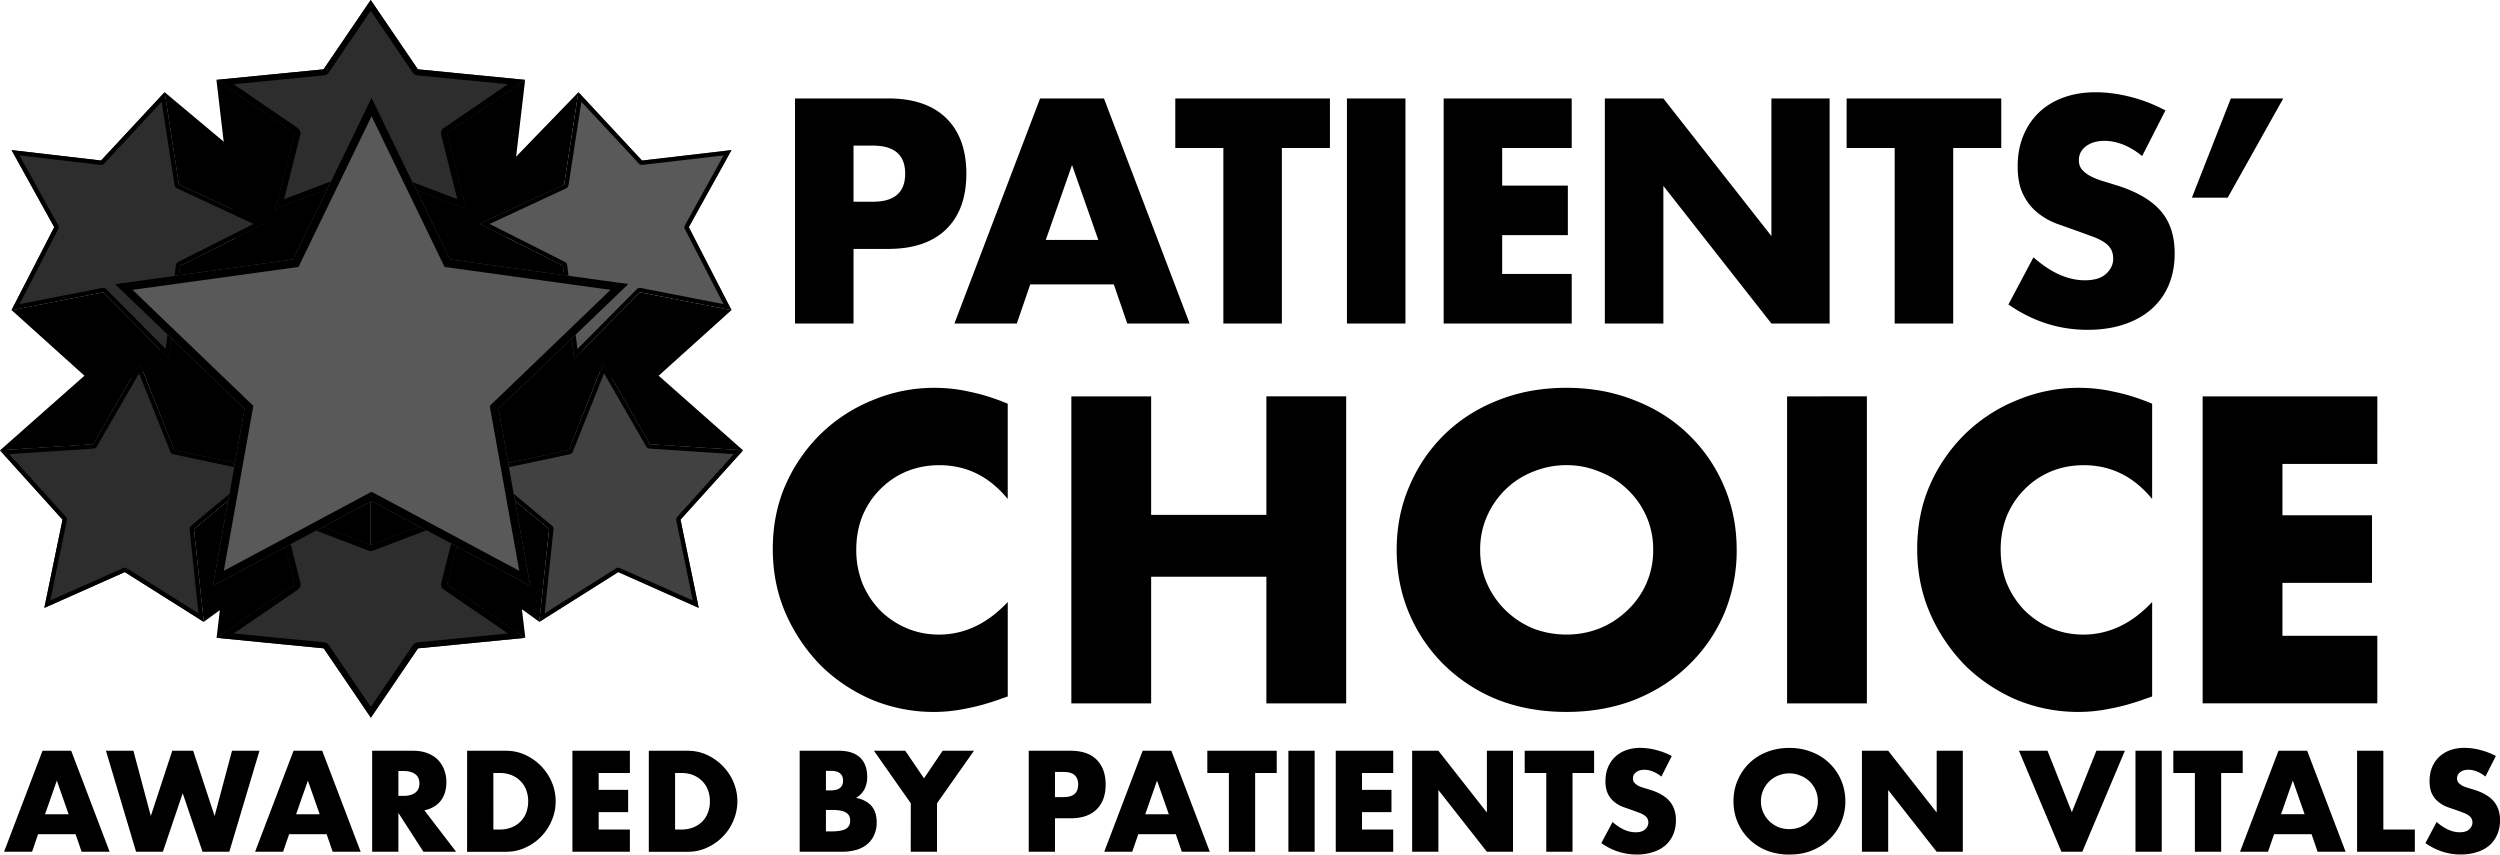
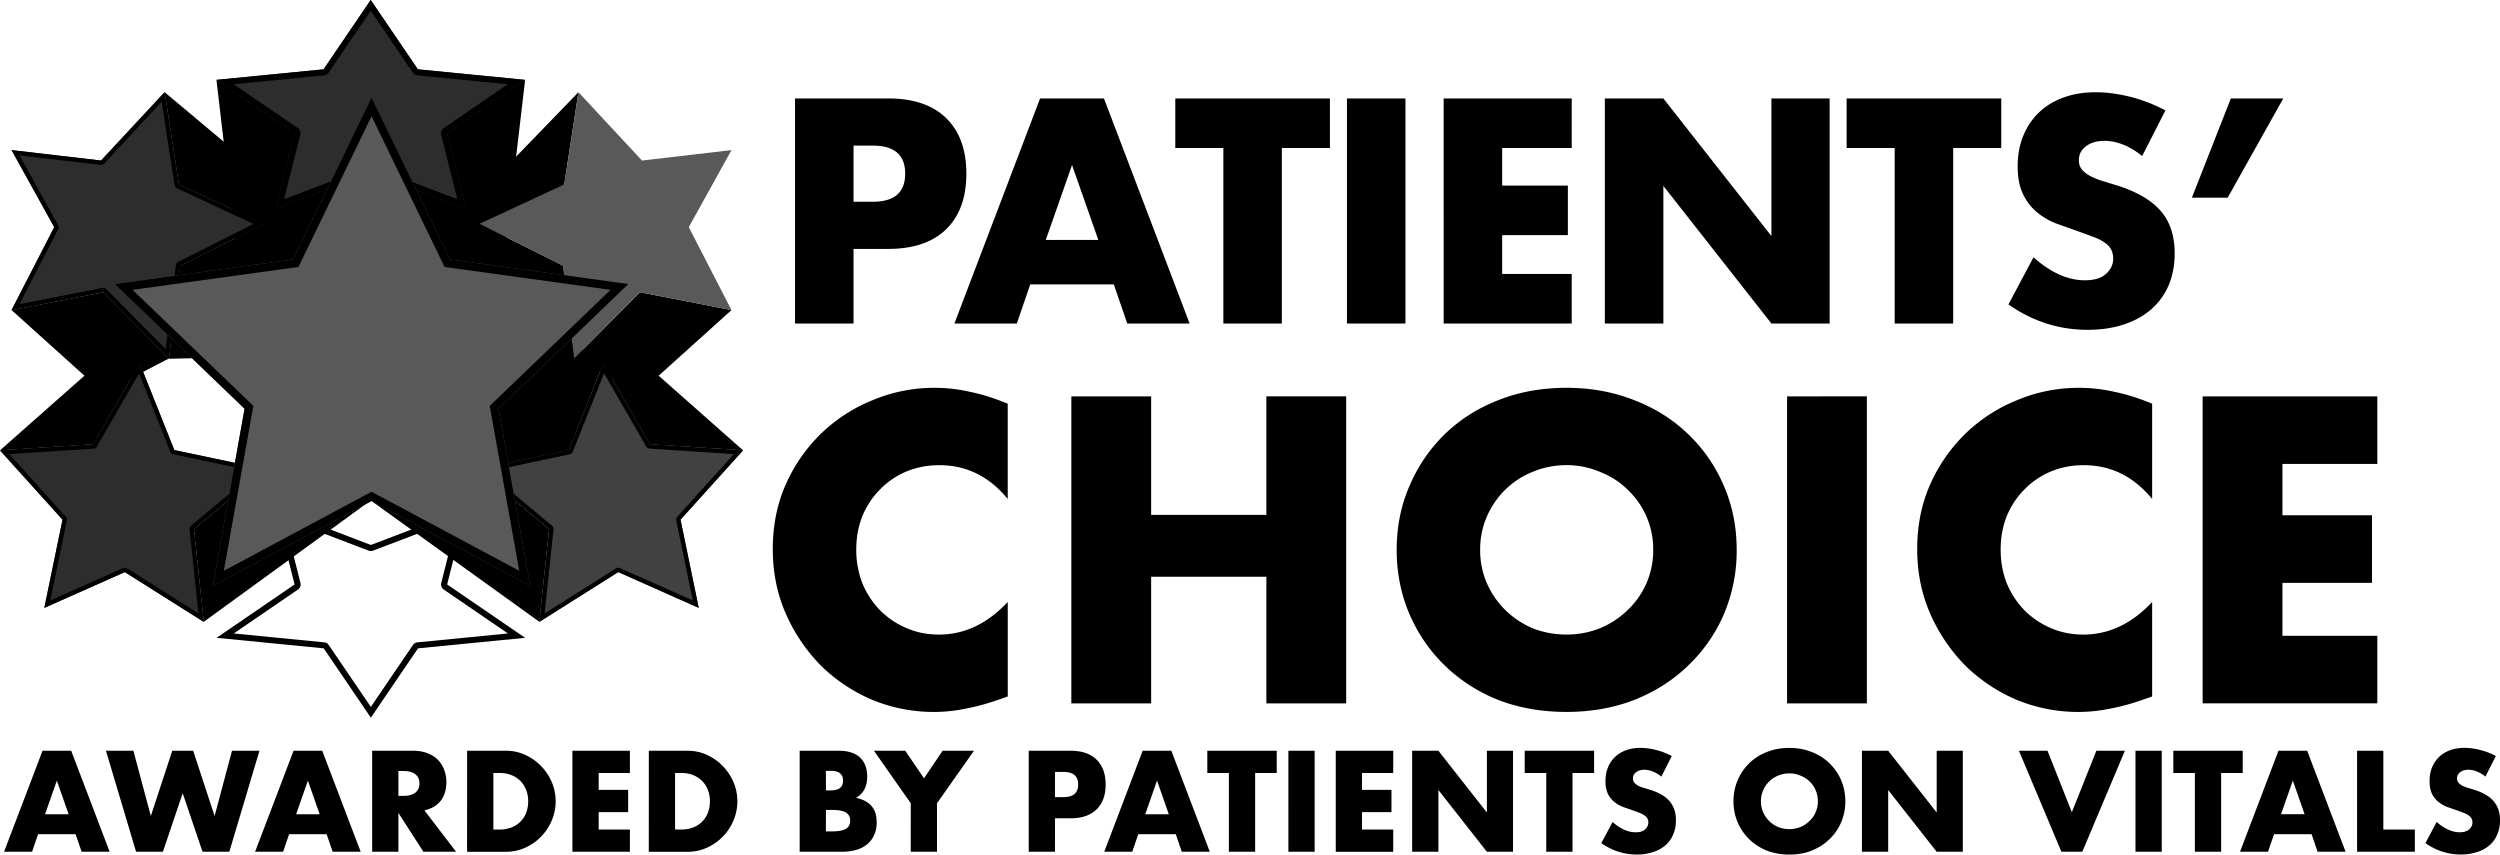
<svg xmlns="http://www.w3.org/2000/svg" width="108.824" height="37.199" fill="none">
  <style>.B{fill-rule:evenodd}.C{fill:#000}.D{fill:#2d2d2d}</style>
  <g class="C">
    <path d="M37.154 8.781h.845c.936 0 1.403-.407 1.403-1.221s-.468-1.221-1.403-1.221h-.845zm0 5.301h-2.547V4.285h4.054c1.1 0 1.943.286 2.527.858s.877 1.377.877 2.417-.292 1.845-.877 2.417-1.427.858-2.527.858h-1.507zm10.655-3.638l-1.144-3.261-1.143 3.261zm.675 1.936h-3.638l-.585 1.702h-2.716l3.729-9.797h2.781l3.729 9.797h-2.715zm7.315-5.938v7.64h-2.547v-7.64H51.16V4.285h6.731v2.157zm2.833-2.157h2.547v9.797h-2.547zm9.784 2.157h-3.027v1.637h2.859v2.157h-2.859v1.689h3.027v2.157h-5.574V4.285h5.574zm1.442 7.64V4.285h2.547l4.704 5.99v-5.99h2.534v9.797h-2.534l-4.703-5.99v5.99zm15.164-7.64v7.64h-2.547v-7.64h-2.092V4.285h6.731v2.157zm8.225.351c-.278-.225-.555-.392-.832-.5s-.546-.162-.806-.162c-.329 0-.597.078-.805.234s-.312.359-.312.611c0 .173.052.316.156.429s.24.21.409.292.36.154.572.214l.63.195c.832.277 1.44.648 1.826 1.111s.578 1.068.578 1.813c0 .502-.085.957-.253 1.364a2.86 2.86 0 0 1-.741 1.046c-.325.29-.723.516-1.195.676s-1.008.241-1.605.241c-1.239 0-2.387-.368-3.443-1.104l1.091-2.053c.381.338.758.589 1.13.754s.741.247 1.105.247c.416 0 .725-.095.929-.286s.305-.407.305-.65c0-.147-.026-.275-.078-.383a.83.83 0 0 0-.259-.299c-.122-.091-.28-.175-.475-.253l-.708-.26-.968-.344c-.307-.12-.592-.289-.845-.5-.246-.208-.446-.47-.597-.786s-.228-.717-.228-1.202.081-.925.241-1.319.385-.732.675-1.013a3.01 3.01 0 0 1 1.066-.656c.42-.156.89-.234 1.41-.234.485 0 .991.067 1.52.201s1.035.331 1.52.591zm3.724 1.81h-1.558l1.694-4.317h2.282z" class="B" />
    <path d="M43.866 21.72c-.803-.981-1.796-1.471-2.978-1.471-.52 0-1.004.095-1.453.284a3.47 3.47 0 0 0-1.134.78c-.319.319-.573.703-.762 1.152-.177.449-.266.933-.266 1.453a3.97 3.97 0 0 0 .266 1.471 3.78 3.78 0 0 0 .762 1.17 3.68 3.68 0 0 0 1.152.78c.437.189.91.284 1.418.284 1.111 0 2.109-.473 2.996-1.418v4.112l-.355.124c-.532.189-1.028.325-1.489.408a6.75 6.75 0 0 1-1.365.142 7.05 7.05 0 0 1-2.659-.514 7.28 7.28 0 0 1-2.233-1.471 7.54 7.54 0 0 1-1.542-2.251c-.39-.874-.585-1.826-.585-2.854s.189-1.968.567-2.818a7.1 7.1 0 0 1 1.542-2.216 6.96 6.96 0 0 1 2.251-1.453 6.89 6.89 0 0 1 2.676-.532 6.87 6.87 0 0 1 1.56.177c.52.106 1.063.278 1.631.514zm6.243.691h5.016v-5.158h3.474v13.365h-3.474v-5.512h-5.016v5.512h-3.474V17.254h3.474zm14.322 1.524a3.56 3.56 0 0 0 .301 1.471 3.72 3.72 0 0 0 .815 1.17 3.84 3.84 0 0 0 1.188.78c.461.177.945.266 1.453.266a3.88 3.88 0 0 0 1.436-.266 3.78 3.78 0 0 0 1.205-.78c.355-.331.632-.721.833-1.17a3.56 3.56 0 0 0 .301-1.471 3.56 3.56 0 0 0-.301-1.471c-.201-.449-.479-.839-.833-1.17-.343-.331-.744-.585-1.205-.762a3.66 3.66 0 0 0-1.436-.284 3.79 3.79 0 0 0-1.453.284 3.59 3.59 0 0 0-1.188.762 3.72 3.72 0 0 0-.815 1.17 3.56 3.56 0 0 0-.301 1.471zm-3.634 0c0-.993.183-1.914.55-2.765.366-.863.874-1.613 1.524-2.251s1.424-1.134 2.322-1.489c.91-.366 1.908-.549 2.995-.549 1.075 0 2.068.183 2.978.549.91.355 1.69.851 2.34 1.489a6.76 6.76 0 0 1 1.542 2.251c.366.851.549 1.772.549 2.765a7.05 7.05 0 0 1-.549 2.783 6.8 6.8 0 0 1-1.542 2.233c-.65.638-1.43 1.14-2.34 1.507-.91.355-1.902.532-2.978.532-1.087 0-2.086-.177-2.995-.532a7.1 7.1 0 0 1-2.322-1.507c-.65-.638-1.158-1.383-1.524-2.233-.366-.863-.55-1.79-.55-2.783zm20.468-6.682v13.365h-3.474V17.254zm12.417 4.467c-.804-.981-1.796-1.471-2.978-1.471-.52 0-1.004.095-1.453.284-.438.189-.816.449-1.135.78-.319.319-.573.703-.762 1.152-.177.449-.266.933-.266 1.453 0 .532.089 1.022.266 1.471a3.78 3.78 0 0 0 .762 1.17 3.68 3.68 0 0 0 1.152.78c.438.189.91.284 1.418.284 1.111 0 2.11-.473 2.996-1.418v4.112l-.355.124c-.531.189-1.028.325-1.489.408a6.76 6.76 0 0 1-1.364.142 7.05 7.05 0 0 1-2.659-.514 7.28 7.28 0 0 1-2.233-1.471 7.53 7.53 0 0 1-1.542-2.251c-.39-.874-.585-1.826-.585-2.854s.189-1.968.567-2.818a7.1 7.1 0 0 1 1.542-2.216 6.95 6.95 0 0 1 2.251-1.453 6.89 6.89 0 0 1 2.676-.532 6.86 6.86 0 0 1 1.56.177c.52.106 1.064.278 1.631.514zm9.802-1.524h-4.13v2.233h3.899v2.942h-3.899v2.304h4.13v2.942H95.88V17.254h7.604zM2.987 35.444l-.513-1.464-.513 1.464zm.303.869H1.658l-.262.764H.177l1.674-4.397h1.248l1.674 4.397h-1.22zm2.517-3.633l.758 2.84.933-2.84h.91l.933 2.84.758-2.84h1.195l-1.312 4.397H8.816l-.863-2.548-.863 2.548H5.924L4.612 32.68zm8.108 2.764l-.513-1.464-.513 1.464zm.303.869h-1.633l-.262.764h-1.219l1.674-4.397h1.248l1.674 4.397h-1.219zm3.124-1.668h.216c.226 0 .398-.047.519-.14s.181-.227.181-.402-.06-.309-.181-.402-.293-.14-.519-.14h-.216zm2.513 2.432h-1.423l-1.09-1.691v1.691H16.2V32.68h1.779c.245 0 .459.037.641.111s.332.167.449.291.21.268.268.432a1.46 1.46 0 0 1 .093.525c0 .334-.082.606-.245.816s-.396.346-.711.42zm1.621-.968h.262a1.42 1.42 0 0 0 .531-.093c.155-.062.286-.148.391-.257a1.05 1.05 0 0 0 .245-.385 1.37 1.37 0 0 0 .087-.496 1.36 1.36 0 0 0-.087-.49 1.1 1.1 0 0 0-.251-.391c-.109-.109-.235-.194-.391-.257s-.33-.093-.525-.093h-.262zm-1.143-3.429h1.691c.299 0 .579.06.84.181a2.27 2.27 0 0 1 .688.484c.194.202.354.432.466.7a2.13 2.13 0 0 1 0 1.668 2.17 2.17 0 0 1-.461.7c-.194.202-.424.363-.688.484s-.542.181-.846.181h-1.691zm7.086.968H26.06v.735h1.283v.968H26.06v.758h1.359v.968h-2.502V32.68h2.502zm1.967 2.461h.262a1.42 1.42 0 0 0 .531-.093c.155-.062.286-.148.391-.257a1.05 1.05 0 0 0 .245-.385 1.37 1.37 0 0 0 .087-.496 1.36 1.36 0 0 0-.087-.49 1.1 1.1 0 0 0-.251-.391c-.109-.109-.235-.194-.391-.257s-.33-.093-.525-.093h-.262zm-1.143-3.429h1.691c.299 0 .579.06.84.181a2.27 2.27 0 0 1 .688.484c.194.202.354.432.466.7a2.13 2.13 0 0 1 0 1.668 2.17 2.17 0 0 1-.461.7c-.194.202-.424.363-.688.484s-.542.181-.846.181h-1.691zm7.709 3.51h.251c.288 0 .494-.037.618-.111s.187-.193.187-.356-.062-.282-.187-.356-.33-.111-.618-.111h-.251zm0-1.784h.21c.358 0 .536-.142.536-.426s-.179-.426-.536-.426h-.21zm-1.143-1.726h1.703c.404 0 .711.097.921.291s.315.474.315.84a1.13 1.13 0 0 1-.123.554.99.99 0 0 1-.361.367 1.3 1.3 0 0 1 .414.146c.113.066.21.14.28.233a.86.86 0 0 1 .157.315 1.45 1.45 0 0 1 .047.373 1.29 1.29 0 0 1-.111.548 1.07 1.07 0 0 1-.303.402 1.26 1.26 0 0 1-.472.245 2.25 2.25 0 0 1-.63.082h-1.837zm4.837 2.286l-1.604-2.286h1.364l.816 1.201.81-1.201h1.364l-1.609 2.286v2.111h-1.143zm6.277-.268h.379c.42 0 .63-.183.63-.548s-.21-.548-.63-.548h-.379zm0 2.379H44.78V32.68h1.82c.494 0 .871.128 1.131.385s.397.618.397 1.085-.132.828-.397 1.085-.638.385-1.131.385h-.676zm4.955-1.633l-.513-1.464-.513 1.464zm.303.869h-1.633l-.262.764h-1.219l1.673-4.397h1.248l1.674 4.397h-1.219zm3.455-2.665v3.429h-1.143v-3.429h-.939v-.968h3.021v.968zm2.59-.968v4.397h-1.143V32.68zm3.42.968h-1.359v.735h1.283v.968h-1.283v.758h1.359v.968h-2.501V32.68h2.502zm.824 3.429V32.68h1.143l2.111 2.688V32.68h1.137v4.397h-1.137l-2.111-2.688v2.688zm6.981-3.429v3.429h-1.143v-3.429h-.939v-.968h3.021v.968zm3.867.157a1.35 1.35 0 0 0-.373-.222.96.96 0 0 0-.362-.076c-.148 0-.268.035-.362.105s-.14.161-.14.274c0 .078.023.142.07.193a.66.66 0 0 0 .181.134c.074.039.163.066.257.093l.286.087c.373.124.645.291.816.501s.262.476.262.811c0 .225-.039.429-.117.612a1.26 1.26 0 0 1-.332.472 1.49 1.49 0 0 1-.537.297 2.15 2.15 0 0 1-.717.111c-.556 0-1.071-.165-1.545-.496l.49-.921a1.99 1.99 0 0 0 .507.338 1.22 1.22 0 0 0 .496.111c.187 0 .325-.043.414-.128s.14-.183.14-.292a.38.38 0 0 0-.035-.169c-.023-.047-.062-.095-.117-.134s-.126-.082-.216-.117l-.315-.117-.437-.152a1.49 1.49 0 0 1-.379-.227 1.1 1.1 0 0 1-.268-.35 1.3 1.3 0 0 1-.099-.542c0-.218.035-.414.105-.589s.175-.33.303-.455a1.38 1.38 0 0 1 .478-.297 1.83 1.83 0 0 1 .636-.105 2.69 2.69 0 0 1 .682.093c.237.058.465.146.682.262zm4.335 1.073a1.17 1.17 0 0 0 .099.484c.066.148.156.276.268.385s.243.194.391.257a1.32 1.32 0 0 0 .478.087 1.27 1.27 0 0 0 .472-.087 1.24 1.24 0 0 0 .397-.257 1.17 1.17 0 0 0 .274-.385c.066-.148.099-.309.099-.484s-.033-.336-.099-.484a1.17 1.17 0 0 0-.671-.636 1.2 1.2 0 0 0-.472-.093 1.25 1.25 0 0 0-.478.093 1.18 1.18 0 0 0-.391.251c-.113.109-.202.237-.268.385a1.17 1.17 0 0 0-.099.484zm-1.195 0c0-.327.06-.63.181-.91a2.27 2.27 0 0 1 .501-.741 2.26 2.26 0 0 1 .764-.49c.299-.12.628-.181.985-.181s.68.06.98.181a2.24 2.24 0 0 1 .769.49 2.23 2.23 0 0 1 .508.741c.12.28.181.583.181.91a2.32 2.32 0 0 1-.181.915 2.2 2.2 0 0 1-.508.735c-.218.21-.47.375-.769.496s-.626.175-.98.175a2.69 2.69 0 0 1-.985-.175c-.295-.12-.55-.286-.764-.496s-.381-.455-.501-.735-.181-.589-.181-.915zm5.591 2.198V32.68h1.143l2.111 2.688V32.68h1.137v4.397h-1.137l-2.111-2.688v2.688zm8.077-4.397l1.061 2.676 1.067-2.676h1.242l-1.854 4.397h-.91l-1.849-4.397zm4.974 0v4.397h-1.143V32.68zm2.586.968v3.429h-1.143v-3.429h-.939v-.968h3.021v.968zm3.633 1.796l-.513-1.464-.513 1.464zm.303.869h-1.633l-.262.764h-1.219l1.674-4.397h1.248l1.673 4.397h-1.219zm3.124-3.633v3.429h1.371v.968h-2.514v-4.397zm4.443 1.125a1.36 1.36 0 0 0-.373-.222 1.03 1.03 0 0 0-.362-.076c-.147 0-.268.035-.361.105s-.14.161-.14.274c0 .078.023.142.07.193a.67.67 0 0 0 .181.134c.077.035.163.066.256.093l.286.087c.373.124.645.291.816.501s.263.476.263.811c0 .225-.039.429-.117.612s-.184.34-.332.472a1.47 1.47 0 0 1-.537.297c-.214.07-.449.111-.717.111-.556 0-1.071-.165-1.545-.496l.49-.921a1.99 1.99 0 0 0 .507.338c.167.074.332.111.496.111.186 0 .324-.043.414-.128s.14-.183.14-.292a.38.38 0 0 0-.035-.169c-.024-.05-.063-.095-.117-.134a.84.84 0 0 0-.216-.117l-.315-.117-.437-.152a1.49 1.49 0 0 1-.379-.227 1.1 1.1 0 0 1-.268-.35c-.066-.144-.099-.325-.099-.542s.035-.414.105-.589.175-.33.303-.455a1.36 1.36 0 0 1 .478-.297 1.83 1.83 0 0 1 .636-.105 2.69 2.69 0 0 1 .682.093 2.92 2.92 0 0 1 .682.262z" />
    <g class="B">
      <path d="M.504 13.498l3.986 3.591 2.864-1.485L4.49 12.72zM9.421 3.476l6.716 4.042v2.477l-5.558 3.339z" />
-       <path d="M22.859 3.476l-6.716 4.042v2.477l5.554 3.372z" />
+       <path d="M22.859 3.476l-6.716 4.042v2.477l5.554 3.372" />
      <path d="M20.293 9.105l-4.149-1.588v2.477l3.439 1.321zm-8.333 0l4.15-1.588v2.477l-3.439 1.321z" />
      <path d="M25.179 4.013l-4.977 5.146-.701 2.171 5.061-3.299z" />
    </g>
  </g>
  <path d="M16.137 0l-2.052 3.018-4.663.458 3.395 2.323-.83 3.301 4.15-1.582L20.288 9.1l-.83-3.301 3.395-2.323-4.663-.458z" class="B D" />
  <g class="C B">
    <path d="M18.189 3.018l4.663.458-3.395 2.323.83 3.301-4.151-1.582-4.15 1.582.83-3.301-3.395-2.323 4.663-.458L16.137 0zm-3.886.148l-.02.026-.023.023-.026.02-.028.017-.03.013-.032.009-.033.005-3.941.387 2.796 1.913.028.022.025.026.021.029.017.032.012.033.008.035.003.035-.002.036-.006.035-.706 2.809 3.676-1.402.031-.01.032-.006.032-.002.032.002.031.006.031.01 3.676 1.402-.706-2.809-.006-.035-.002-.036.003-.035.008-.035.013-.033.017-.031.021-.029.025-.026.028-.022 2.795-1.913-3.94-.387-.032-.005-.032-.009-.03-.013-.028-.017-.026-.02-.023-.023-.02-.026L16.137.47zM7.828 11.57l-.48 4.046 9.049-.183-4.933-5.686zm1.038 15.5l7.254-5.273-4.557-1.366-3.124 2.6z" />
-     <path d="M7.586 19.606l3.989.832 1.201-9.151-6.688 4.537z" />
-     <path d="M7.586 19.606l3.989.832 1.236-9.137z" />
  </g>
  <path d="M0 19.604l4.054-.266 2.028-3.521 1.506 3.774 3.975.841-3.124 2.598.429 4.04-3.436-2.168-3.503 1.559.793-3.841z" class="B D" />
  <g class="C B">
    <path d="M4.054 19.338l2.028-3.521 1.506 3.774 3.975.841-3.124 2.598.429 4.04-3.436-2.168-3.503 1.559.793-3.841L0 19.604zm-1.192 3.155c.036.045.058.073.045.166l-.718 3.478 3.19-1.417c.097-.021.108-.002.154.022L8.638 26.7l-.388-3.677c.011-.099.031-.104.069-.14l2.822-2.347-3.617-.767c-.09-.04-.089-.062-.112-.108l-1.36-3.409-1.847 3.203c-.033.037-.05.061-.138.073l-3.663.24z" />
    <path d="M0 19.604l3.679-3.253 2.403-.534-2.025 3.523z" />
  </g>
  <path d="M7.166 4.013l.619 4.016 3.685 1.712-3.628 1.83-.49 4.034-2.862-2.885-3.988.781 1.859-3.613L.503 6.534l3.895.454z" class="B D" />
  <g class="C B">
    <path d="M7.785 8.029l3.685 1.712-3.628 1.83-.49 4.034-2.862-2.885-3.988.781 1.859-3.613L.503 6.534l3.895.454 2.767-2.975zm-3.247-.911c-.042.039-.068.064-.162.059L.849 6.766 2.54 9.819c.029.095.012.107-.008.155l-1.68 3.264 3.629-.708c.099.002.106.022.145.056l2.585 2.606.448-3.67c.032-.094.054-.094.098-.121l3.277-1.653-3.352-1.56c-.039-.03-.065-.044-.085-.131l-.56-3.628z" />
    <path d="M7.166 4.013l4.304 3.605v2.123l-3.687-1.71zm24.675 9.485l-3.985 3.591-2.864-1.485 2.864-2.884z" />
    <path d="M24.518 11.57l.48 4.046-9.049-.183 4.933-5.686zm-1.038 15.5l-7.252-5.221 4.555-1.418 3.124 2.6z" />
    <path d="M24.76 19.606l-3.989.832-1.218-9.147 6.705 4.533z" />
    <path d="M24.76 19.606l-3.989.832-1.241-9.143z" />
  </g>
  <path d="M32.346 19.604l-4.055-.266-2.028-3.521-1.506 3.774-3.975.841 3.124 2.598-.429 4.04 3.436-2.168 3.503 1.559-.793-3.841z" fill="#414141" class="B" />
  <g class="C B">
    <path d="M28.291 19.338l-2.028-3.521-1.506 3.774-3.975.841 3.124 2.598-.429 4.04 3.436-2.168 3.503 1.559-.793-3.841 2.722-3.017zm1.192 3.155c-.036.045-.058.073-.045.166l.718 3.478-3.19-1.417c-.097-.021-.108-.002-.154.022L23.708 26.7l.388-3.677c-.01-.099-.031-.104-.068-.14l-2.822-2.347 3.617-.767c.091-.04.089-.062.111-.108l1.36-3.409 1.847 3.203c.033.037.049.061.137.073l3.663.24z" />
    <path d="M32.346 19.604l-3.679-3.253-2.404-.534 2.026 3.523z" />
  </g>
  <path d="M25.179 4.013l-.619 4.016-3.685 1.712 3.628 1.83.49 4.034 2.861-2.885 3.988.781-1.859-3.613 1.859-3.354-3.896.454z" fill="#595959" class="B" />
  <g class="C B">
-     <path d="M24.56 8.029l-3.685 1.712 3.628 1.83.49 4.034 2.861-2.885 3.988.781-1.859-3.613 1.859-3.354-3.896.454-2.767-2.975zm3.248-.911c.042.039.068.064.161.059l3.527-.411-1.691 3.054c-.029.095-.012.107.009.155l1.68 3.264-3.629-.708c-.099.002-.106.022-.145.056l-2.585 2.606-.448-3.67c-.032-.094-.054-.094-.098-.121l-3.277-1.653 3.352-1.56c.039-.03.065-.044.084-.13l.559-3.628zM9.428 27.764l6.716-4.042v-2.477l-5.559-3.339z" />
-     <path d="M22.866 27.764l-6.716-4.042v-2.477l5.554-3.372z" />
-   </g>
-   <path d="M16.144 31.24l-2.052-3.018-4.663-.458 3.395-2.323-.83-3.301 4.151 1.582 4.15-1.582-.83 3.301 3.395 2.323-4.664.458z" class="B D" />
+     </g>
  <path d="M19.464 25.441l3.395 2.323-4.664.458-2.052 3.018-2.052-3.018-4.663-.458 3.395-2.323-.83-3.301 4.151 1.582 4.15-1.582zm-3.227-1.471l-.031.009-.031.006-.032.002-.032-.002-.032-.006-.03-.009-3.676-1.401.706 2.809.006.035.002.036-.004.035-.008.035-.013.033-.017.032-.021.029-.025.026-.028.022-2.796 1.913 3.941.387.033.005.032.009.03.013.028.017.026.02.023.023.02.026 1.834 2.697 1.834-2.697.02-.026.023-.023.026-.02.029-.017.03-.013.032-.009.033-.005 3.941-.387-2.796-1.913-.028-.022-.025-.026-.021-.029-.017-.032-.013-.033-.008-.035-.003-.035.002-.036.006-.035.706-2.809z" class="B C" />
  <path d="M16.173 4.243l3.416 7.051 7.762 1.07-5.651 5.428 1.381 7.713-6.908-3.697-6.908 3.697 1.381-7.713-5.651-5.428 7.762-1.07z" fill="#595959" class="B" />
  <path d="M19.589 11.294l7.762 1.07-5.651 5.428 1.381 7.713-6.908-3.697-6.908 3.697 1.381-7.713-5.651-5.428 7.762-1.07 3.416-7.051zm-6.596.326l-7.224.996 5.259 5.052-1.285 7.179 6.43-3.441 6.43 3.441-1.285-7.178 5.259-5.052-7.224-.996-3.179-6.563z" class="B C" />
</svg>